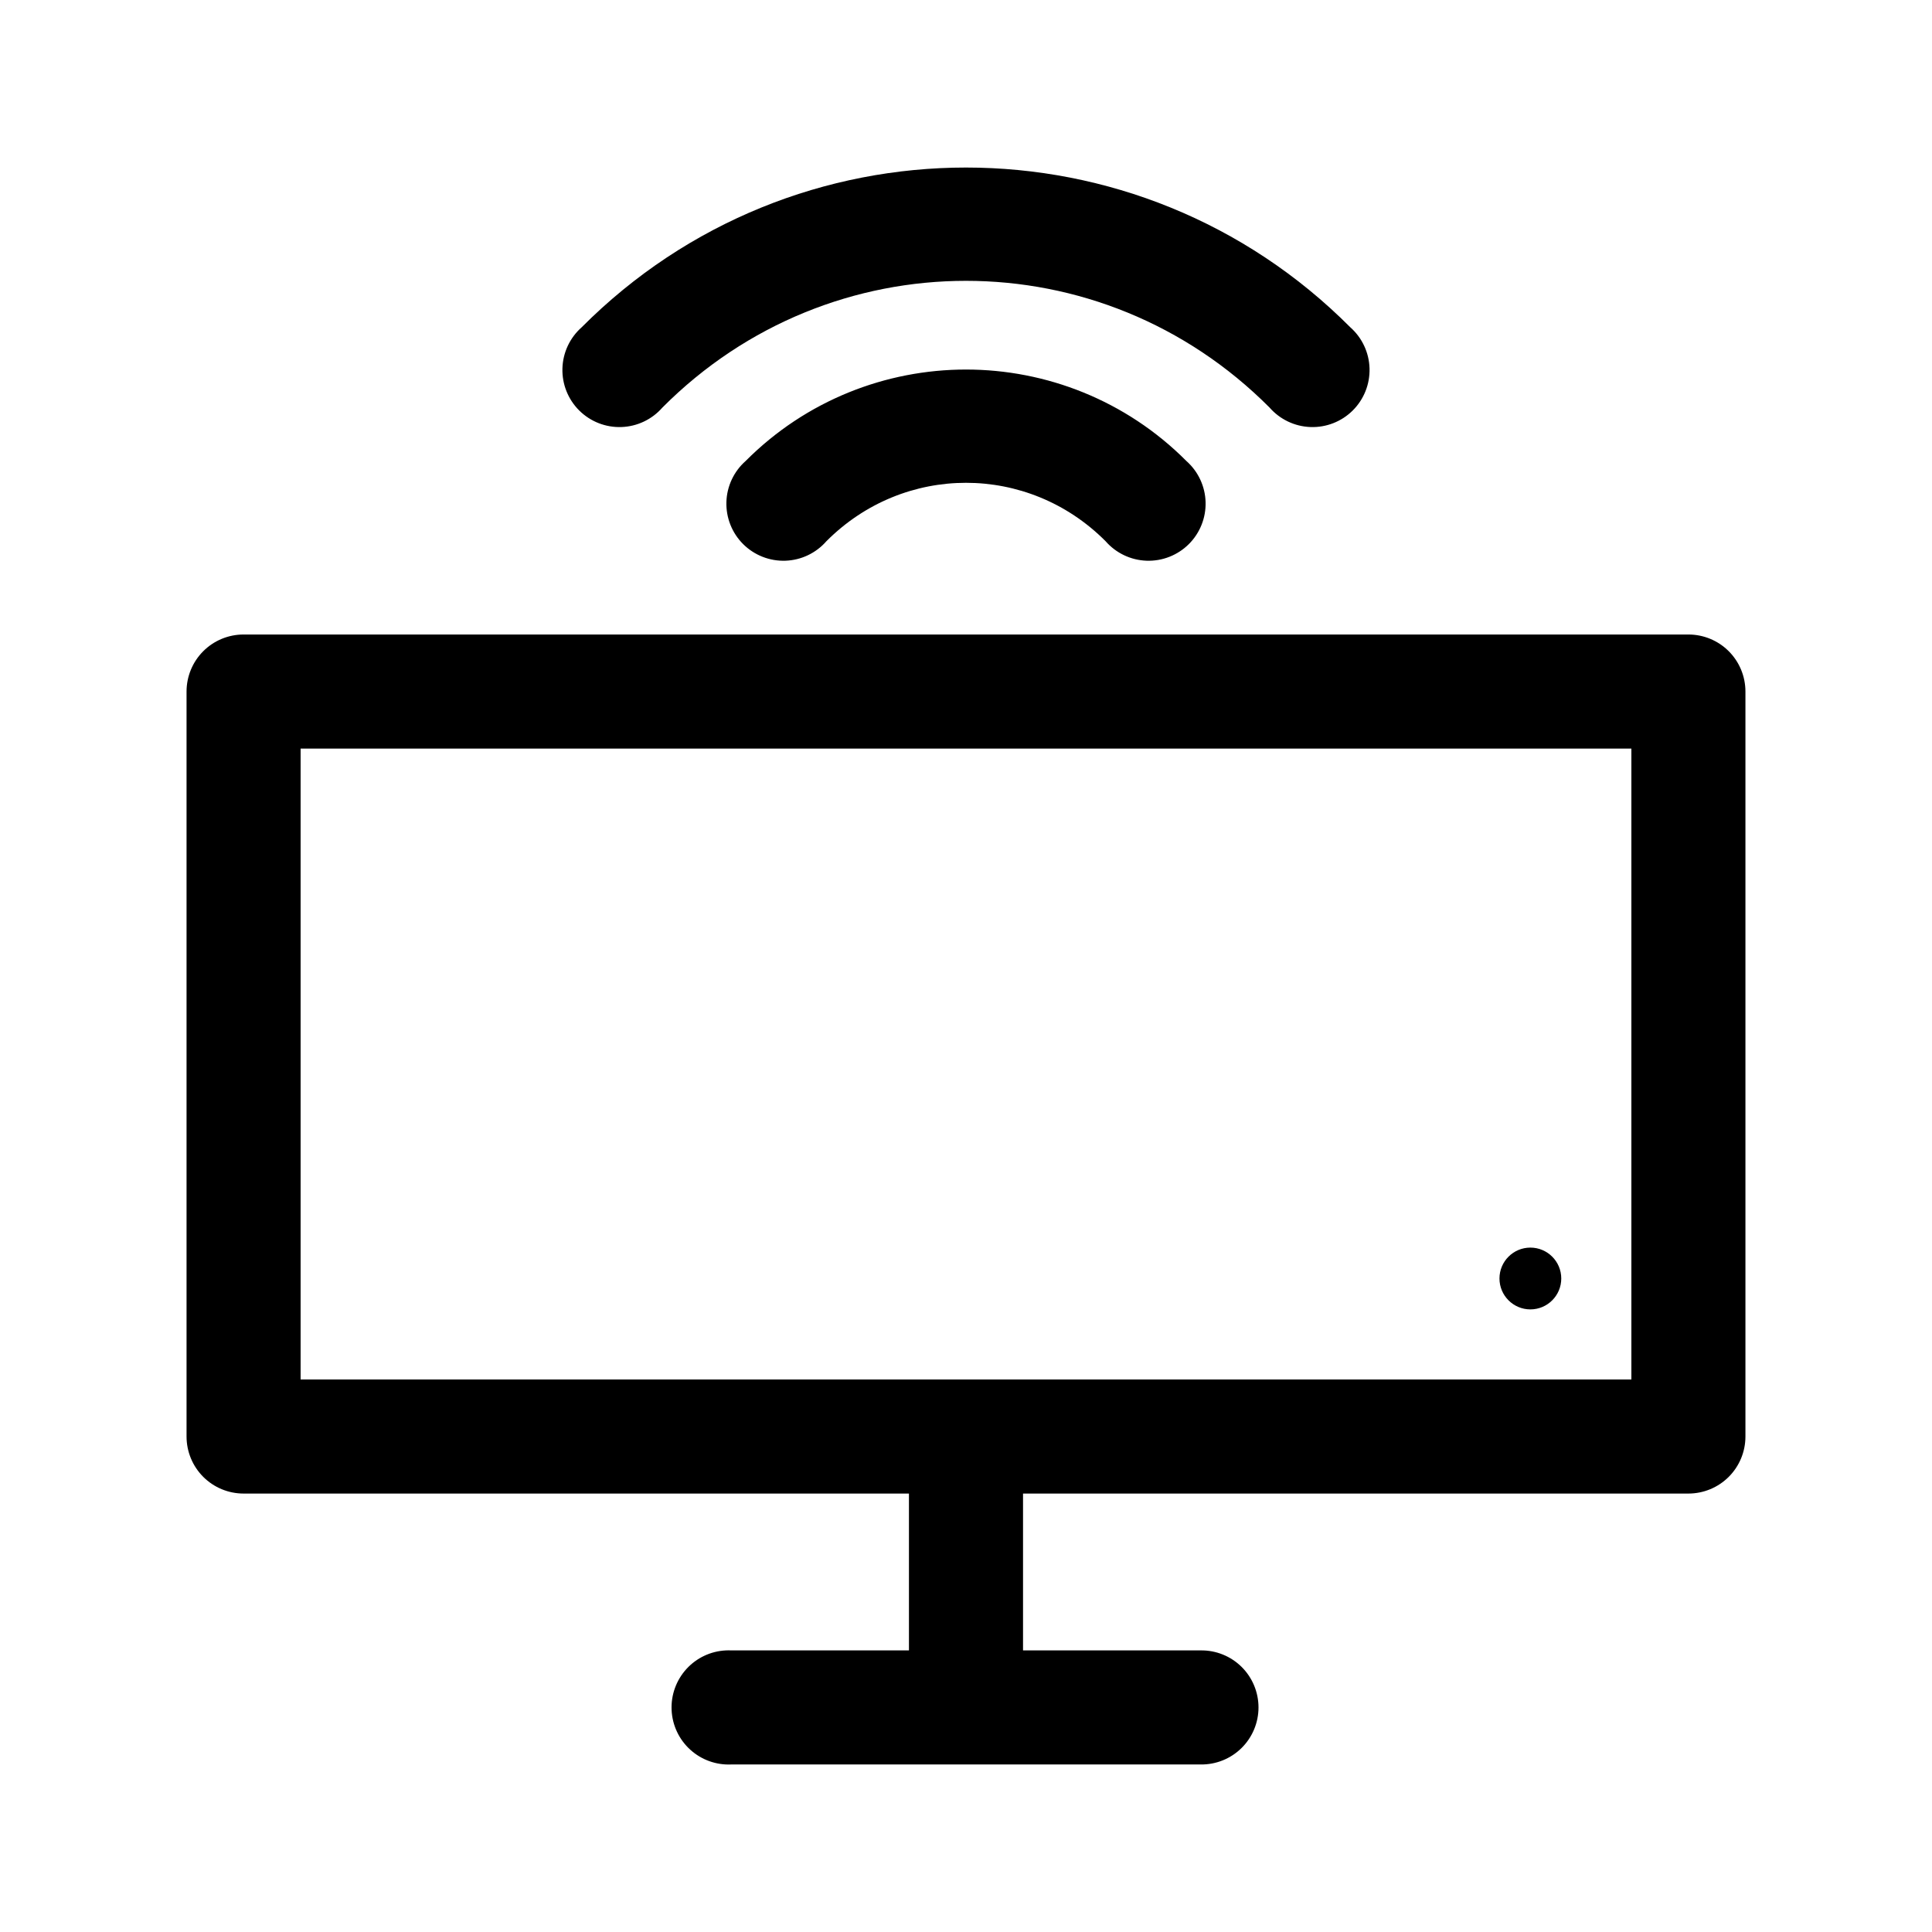
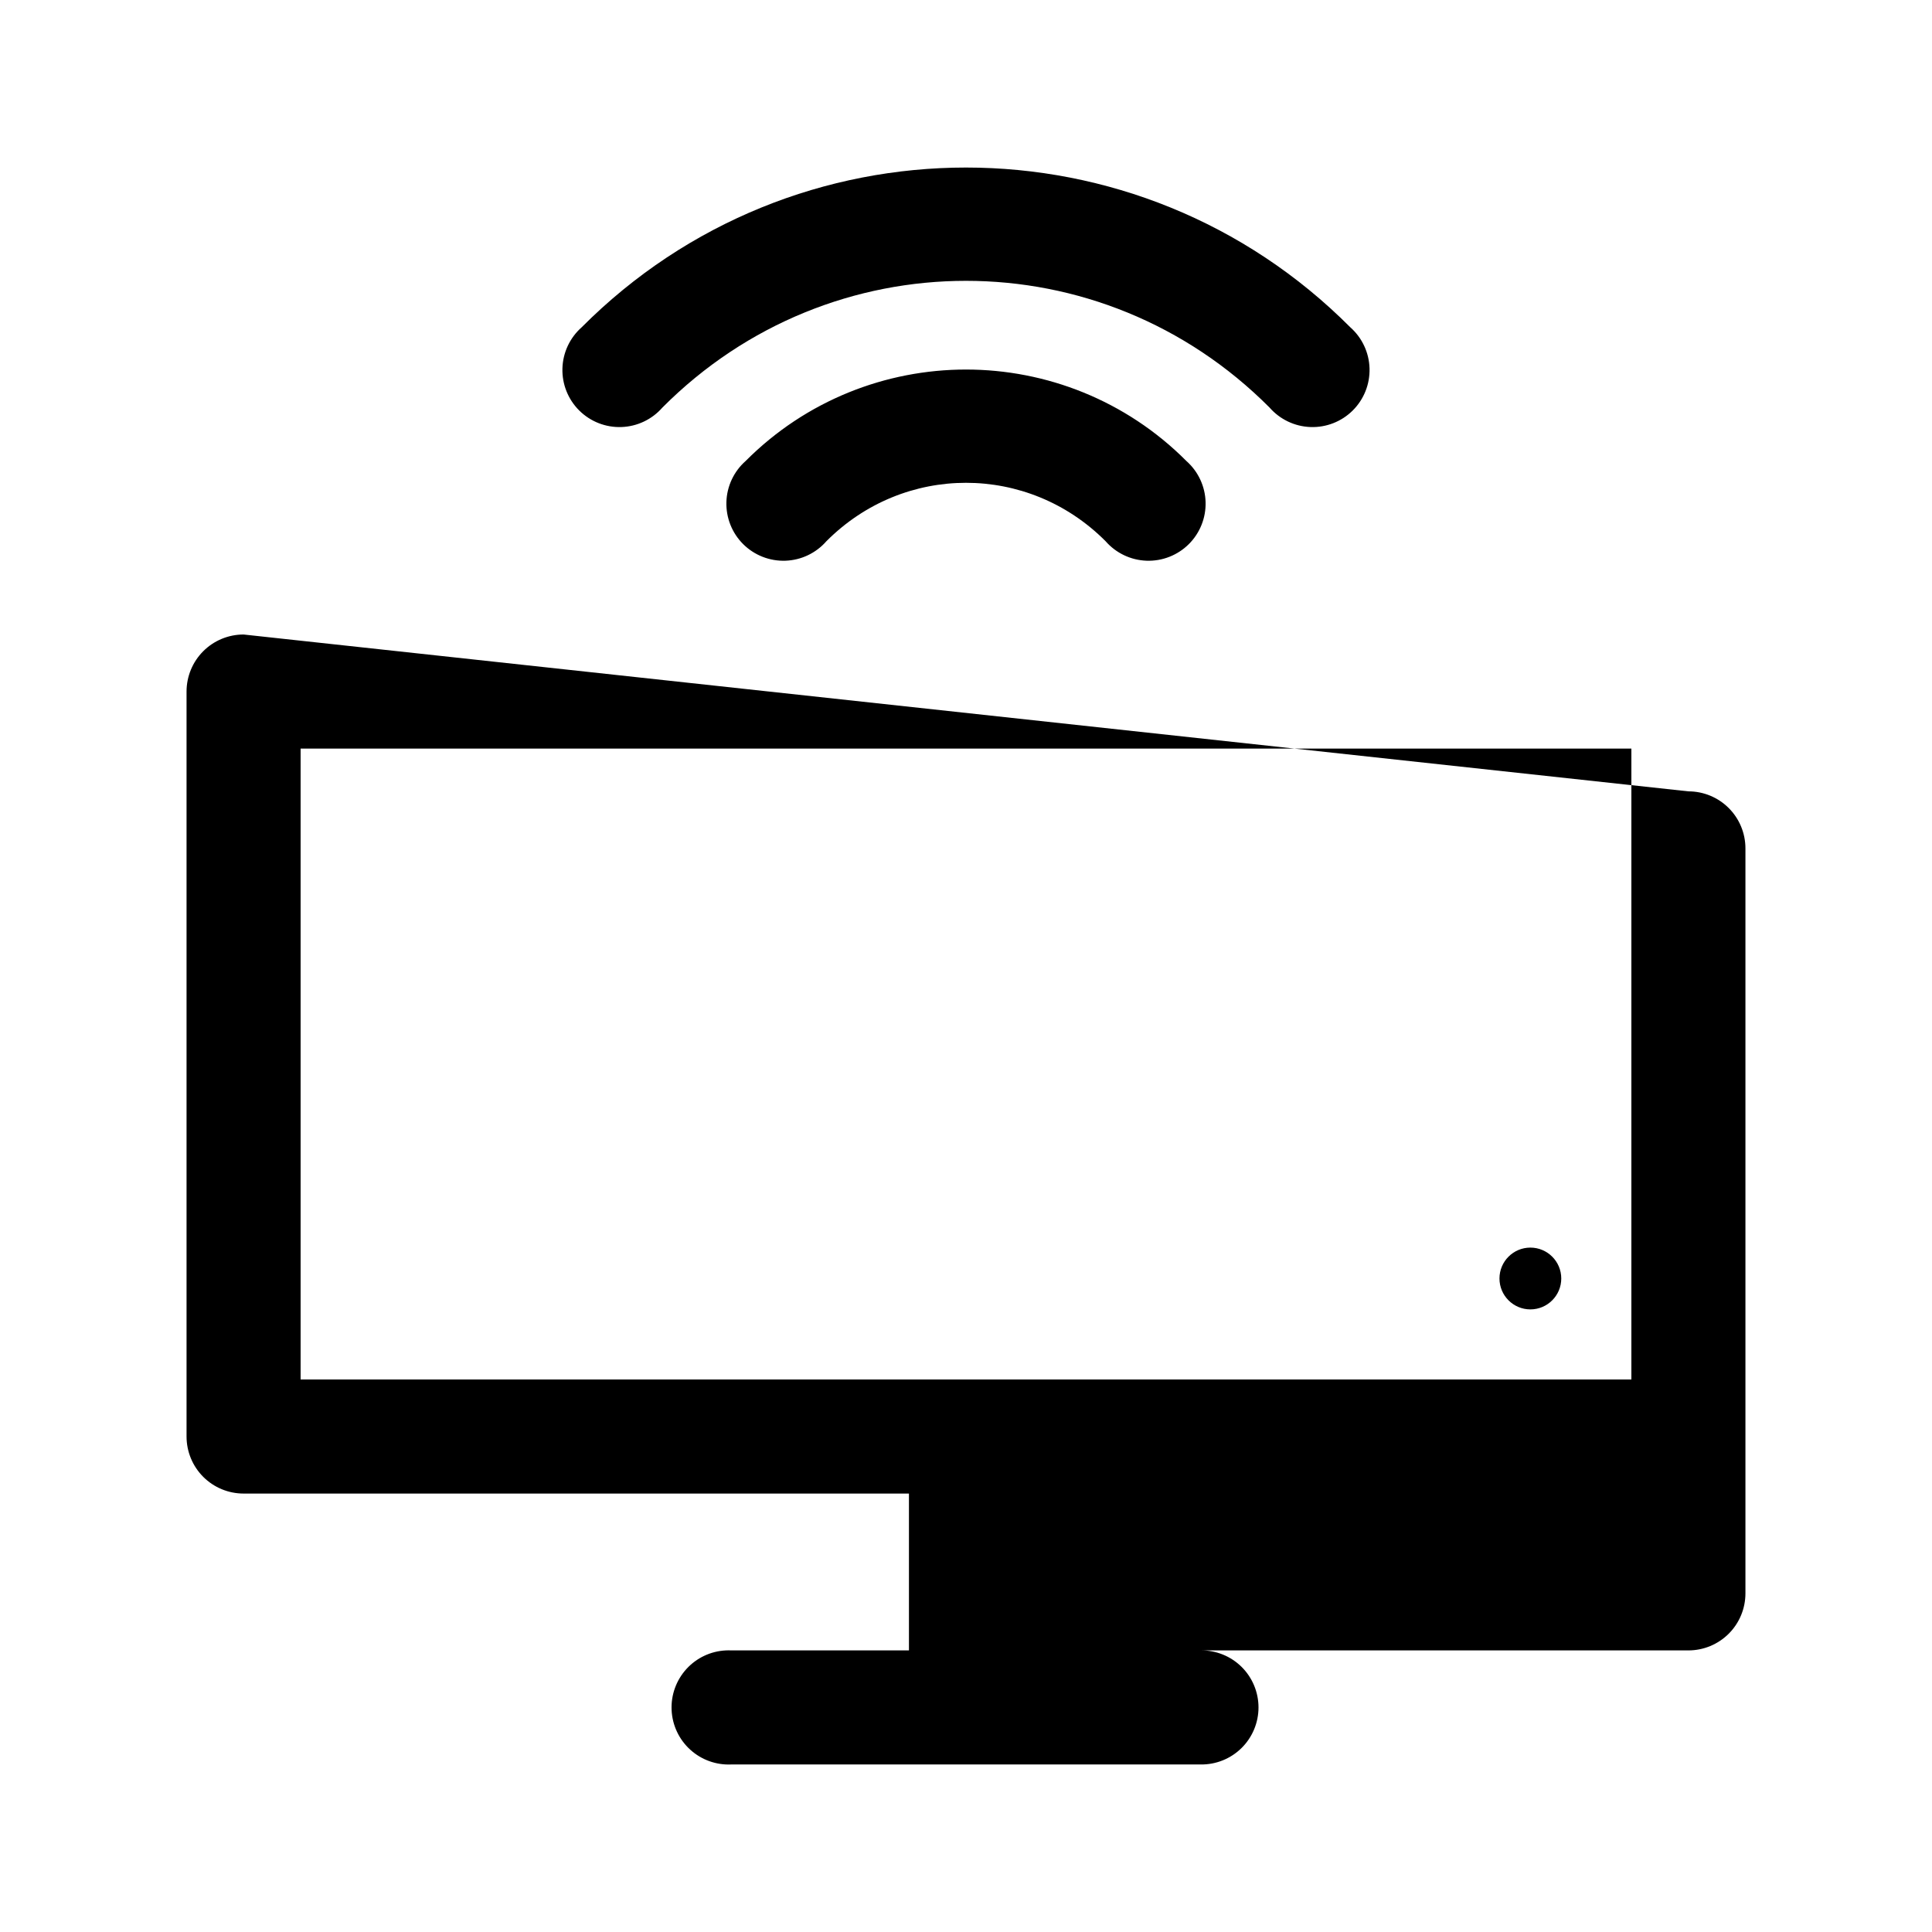
<svg xmlns="http://www.w3.org/2000/svg" fill="#000000" width="800px" height="800px" version="1.1" viewBox="144 144 512 512">
-   <path d="m400 188.4c-36.91 0-73.809 14.176-101.87 42.352-3.125 2.769-4.965 6.711-5.082 10.887-0.117 4.172 1.496 8.211 4.461 11.152 2.965 2.945 7.012 4.527 11.188 4.379 4.172-0.148 8.102-2.016 10.848-5.164 44.586-44.777 116.32-44.777 160.9 0 2.75 3.148 6.676 5.016 10.848 5.164 4.176 0.148 8.223-1.434 11.188-4.379 2.965-2.941 4.578-6.981 4.461-11.152-0.117-4.176-1.957-8.117-5.082-10.887-28.059-28.176-64.953-42.352-101.86-42.352zm0 53.531c-21.164 0-42.371 8.133-58.41 24.246-3.129 2.769-4.969 6.707-5.086 10.883-0.117 4.176 1.496 8.215 4.461 11.156s7.016 4.527 11.188 4.379c4.176-0.148 8.102-2.019 10.848-5.164 20.555-20.645 53.441-20.645 73.996 0 2.746 3.144 6.676 5.016 10.848 5.164 4.176 0.148 8.223-1.438 11.188-4.379s4.578-6.981 4.461-11.156c-0.117-4.176-1.957-8.113-5.082-10.883-16.043-16.113-37.25-24.246-58.41-24.246zm-191.45 70.219c-4.008 0-7.852 1.59-10.688 4.426-2.832 2.836-4.426 6.68-4.426 10.688v197.43c0 4.008 1.594 7.852 4.426 10.688 2.836 2.832 6.68 4.426 10.688 4.426h176.33v41.566h-47.074c-0.473-0.023-0.945-0.023-1.418 0-4.008 0.188-7.777 1.957-10.48 4.926-2.699 2.969-4.113 6.887-3.926 10.895 0.188 4.012 1.961 7.781 4.93 10.48 2.969 2.703 6.887 4.113 10.895 3.926h124.38c4.047 0.059 7.945-1.508 10.828-4.352 2.879-2.84 4.5-6.715 4.5-10.762s-1.621-7.922-4.5-10.766c-2.883-2.84-6.781-4.406-10.828-4.348h-47.074v-41.566h176.33c4.008 0 7.852-1.594 10.688-4.426 2.836-2.836 4.426-6.68 4.426-10.688v-197.43c0-4.008-1.59-7.852-4.426-10.688-2.836-2.836-6.68-4.426-10.688-4.426zm15.113 30.227h352.67v167.2h-352.67zm325.9 132.25c-4.516 0-8.188 3.668-8.188 8.188 0 4.516 3.672 8.188 8.188 8.188 4.519 0 8.188-3.672 8.188-8.188 0-4.519-3.668-8.188-8.188-8.188z" />
+   <path d="m400 188.4c-36.91 0-73.809 14.176-101.87 42.352-3.125 2.769-4.965 6.711-5.082 10.887-0.117 4.172 1.496 8.211 4.461 11.152 2.965 2.945 7.012 4.527 11.188 4.379 4.172-0.148 8.102-2.016 10.848-5.164 44.586-44.777 116.32-44.777 160.9 0 2.75 3.148 6.676 5.016 10.848 5.164 4.176 0.148 8.223-1.434 11.188-4.379 2.965-2.941 4.578-6.981 4.461-11.152-0.117-4.176-1.957-8.117-5.082-10.887-28.059-28.176-64.953-42.352-101.86-42.352zm0 53.531c-21.164 0-42.371 8.133-58.41 24.246-3.129 2.769-4.969 6.707-5.086 10.883-0.117 4.176 1.496 8.215 4.461 11.156s7.016 4.527 11.188 4.379c4.176-0.148 8.102-2.019 10.848-5.164 20.555-20.645 53.441-20.645 73.996 0 2.746 3.144 6.676 5.016 10.848 5.164 4.176 0.148 8.223-1.438 11.188-4.379s4.578-6.981 4.461-11.156c-0.117-4.176-1.957-8.113-5.082-10.883-16.043-16.113-37.25-24.246-58.41-24.246zm-191.45 70.219c-4.008 0-7.852 1.59-10.688 4.426-2.832 2.836-4.426 6.68-4.426 10.688v197.43c0 4.008 1.594 7.852 4.426 10.688 2.836 2.832 6.68 4.426 10.688 4.426h176.33v41.566h-47.074c-0.473-0.023-0.945-0.023-1.418 0-4.008 0.188-7.777 1.957-10.48 4.926-2.699 2.969-4.113 6.887-3.926 10.895 0.188 4.012 1.961 7.781 4.93 10.48 2.969 2.703 6.887 4.113 10.895 3.926h124.38c4.047 0.059 7.945-1.508 10.828-4.352 2.879-2.84 4.5-6.715 4.5-10.762s-1.621-7.922-4.5-10.766c-2.883-2.84-6.781-4.406-10.828-4.348h-47.074h176.33c4.008 0 7.852-1.594 10.688-4.426 2.836-2.836 4.426-6.68 4.426-10.688v-197.43c0-4.008-1.59-7.852-4.426-10.688-2.836-2.836-6.68-4.426-10.688-4.426zm15.113 30.227h352.67v167.2h-352.67zm325.9 132.25c-4.516 0-8.188 3.668-8.188 8.188 0 4.516 3.672 8.188 8.188 8.188 4.519 0 8.188-3.672 8.188-8.188 0-4.519-3.668-8.188-8.188-8.188z" />
</svg>